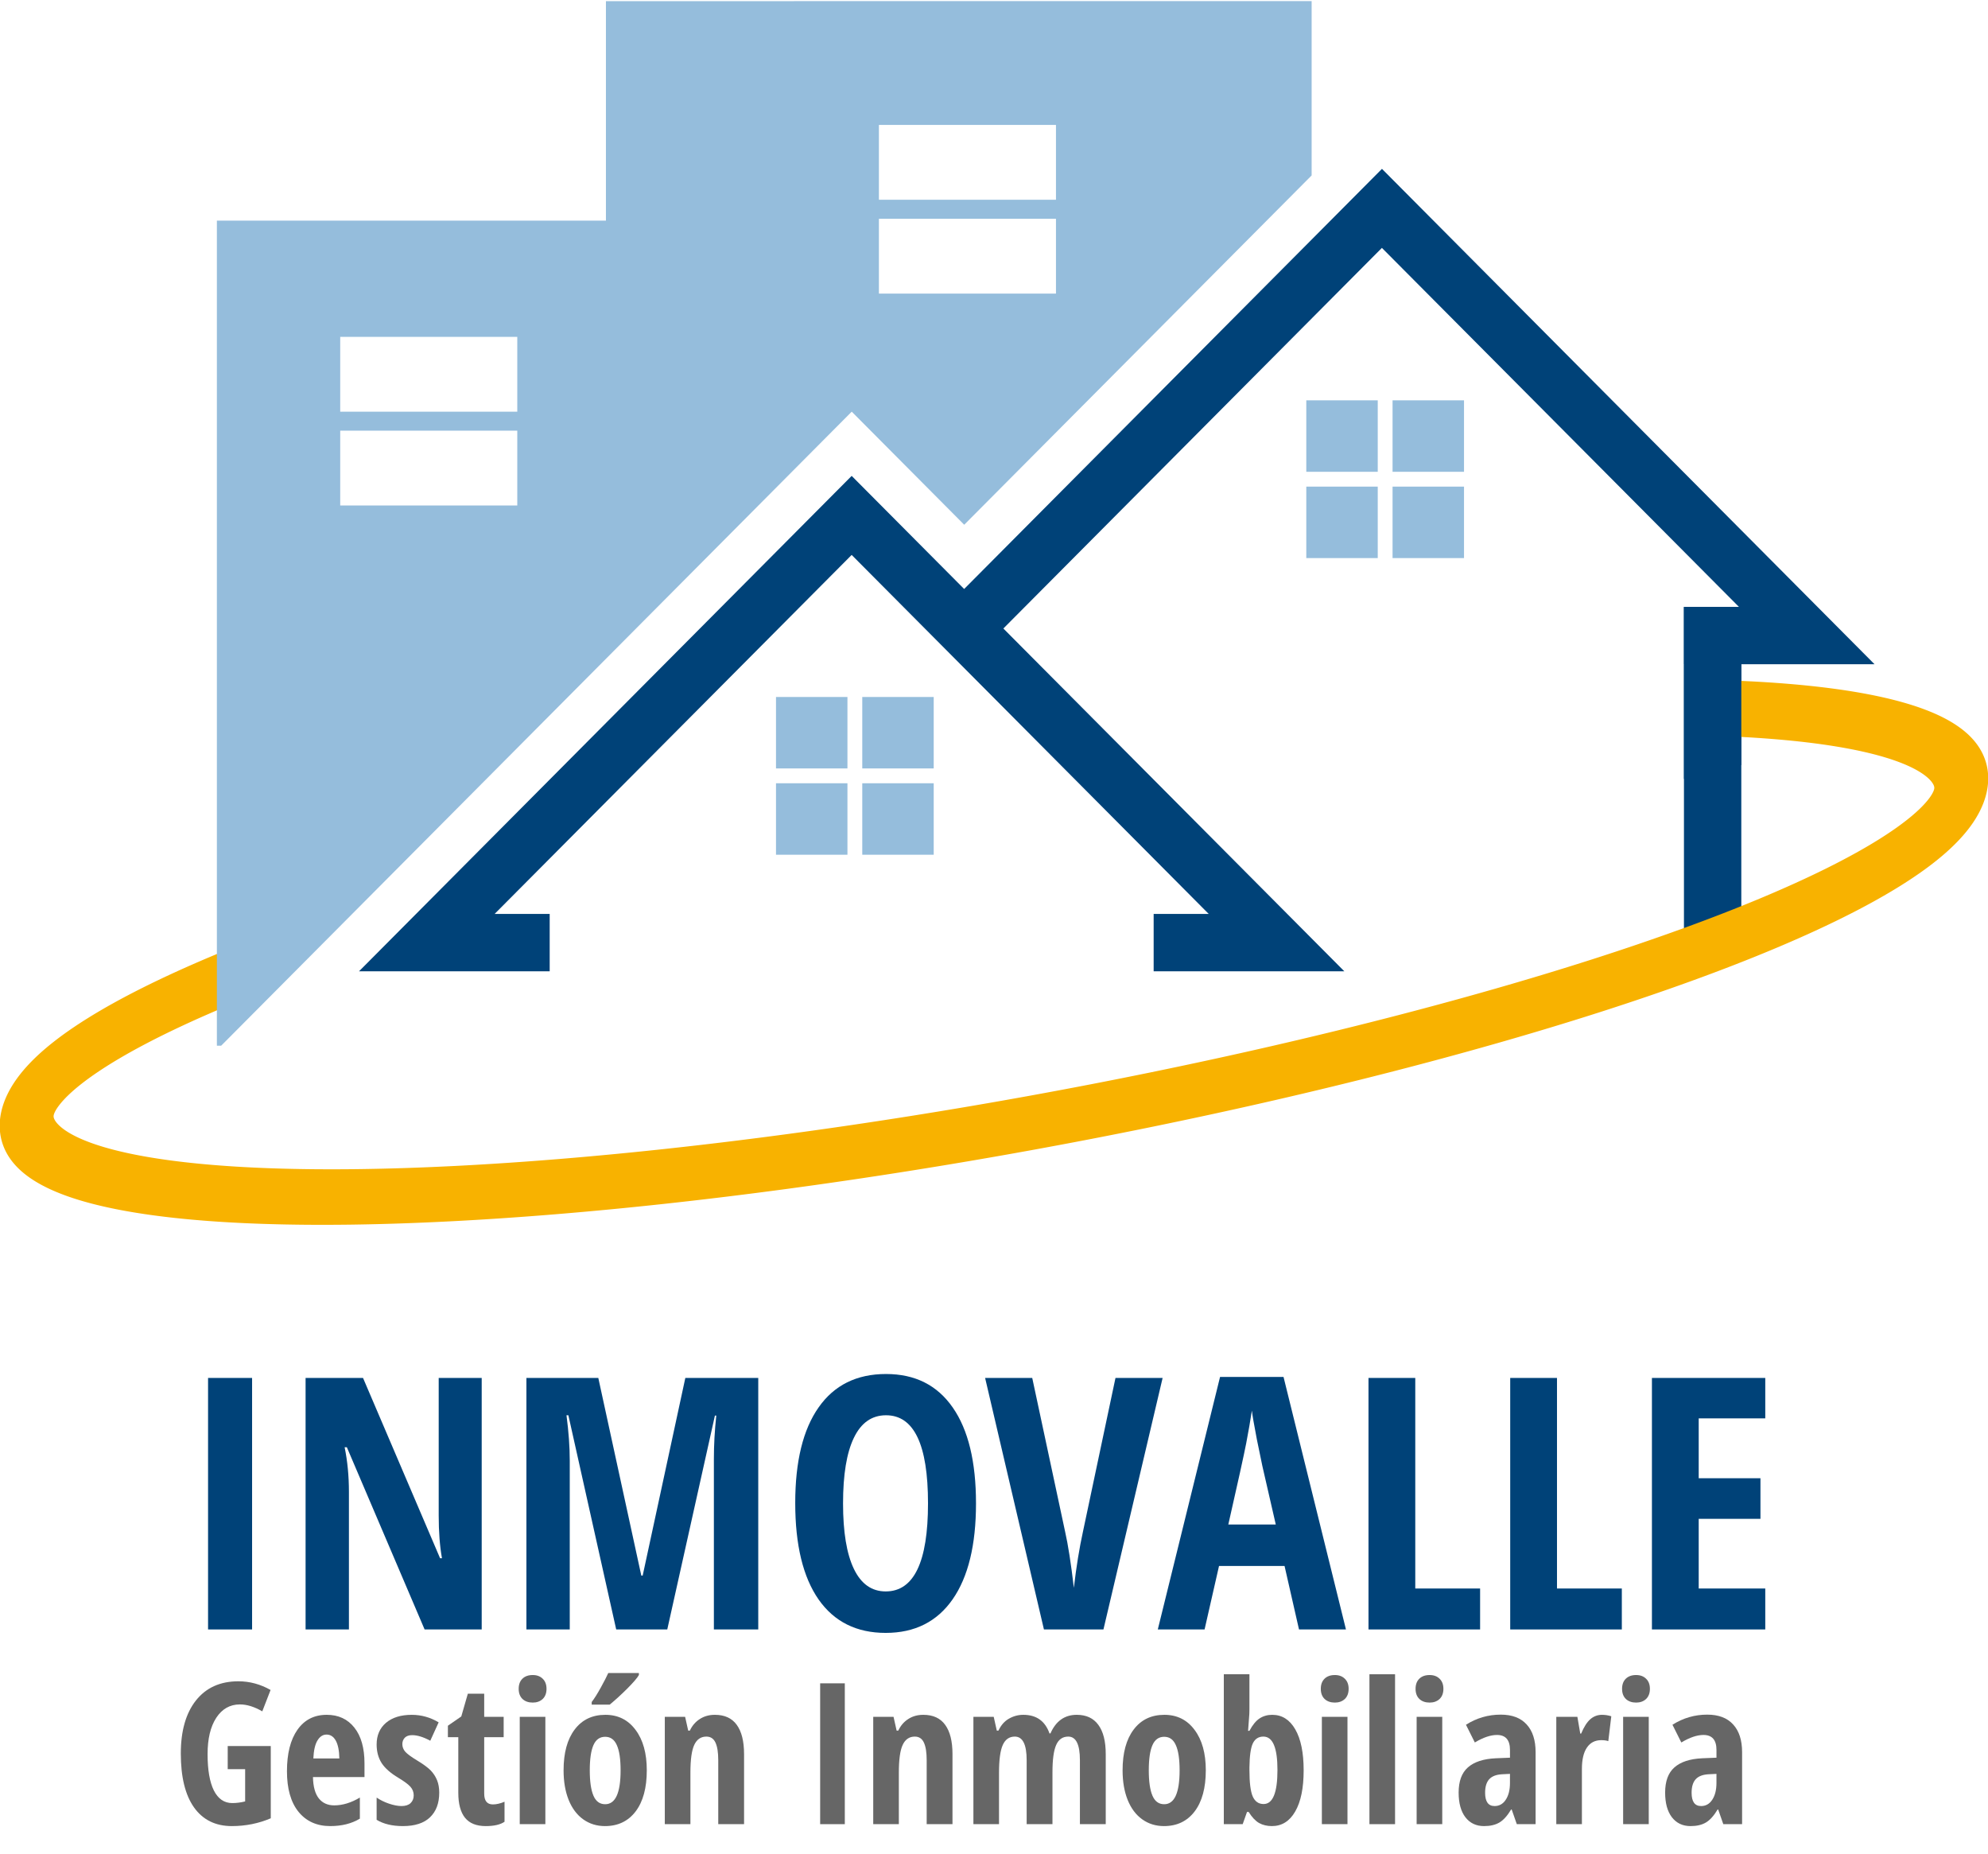
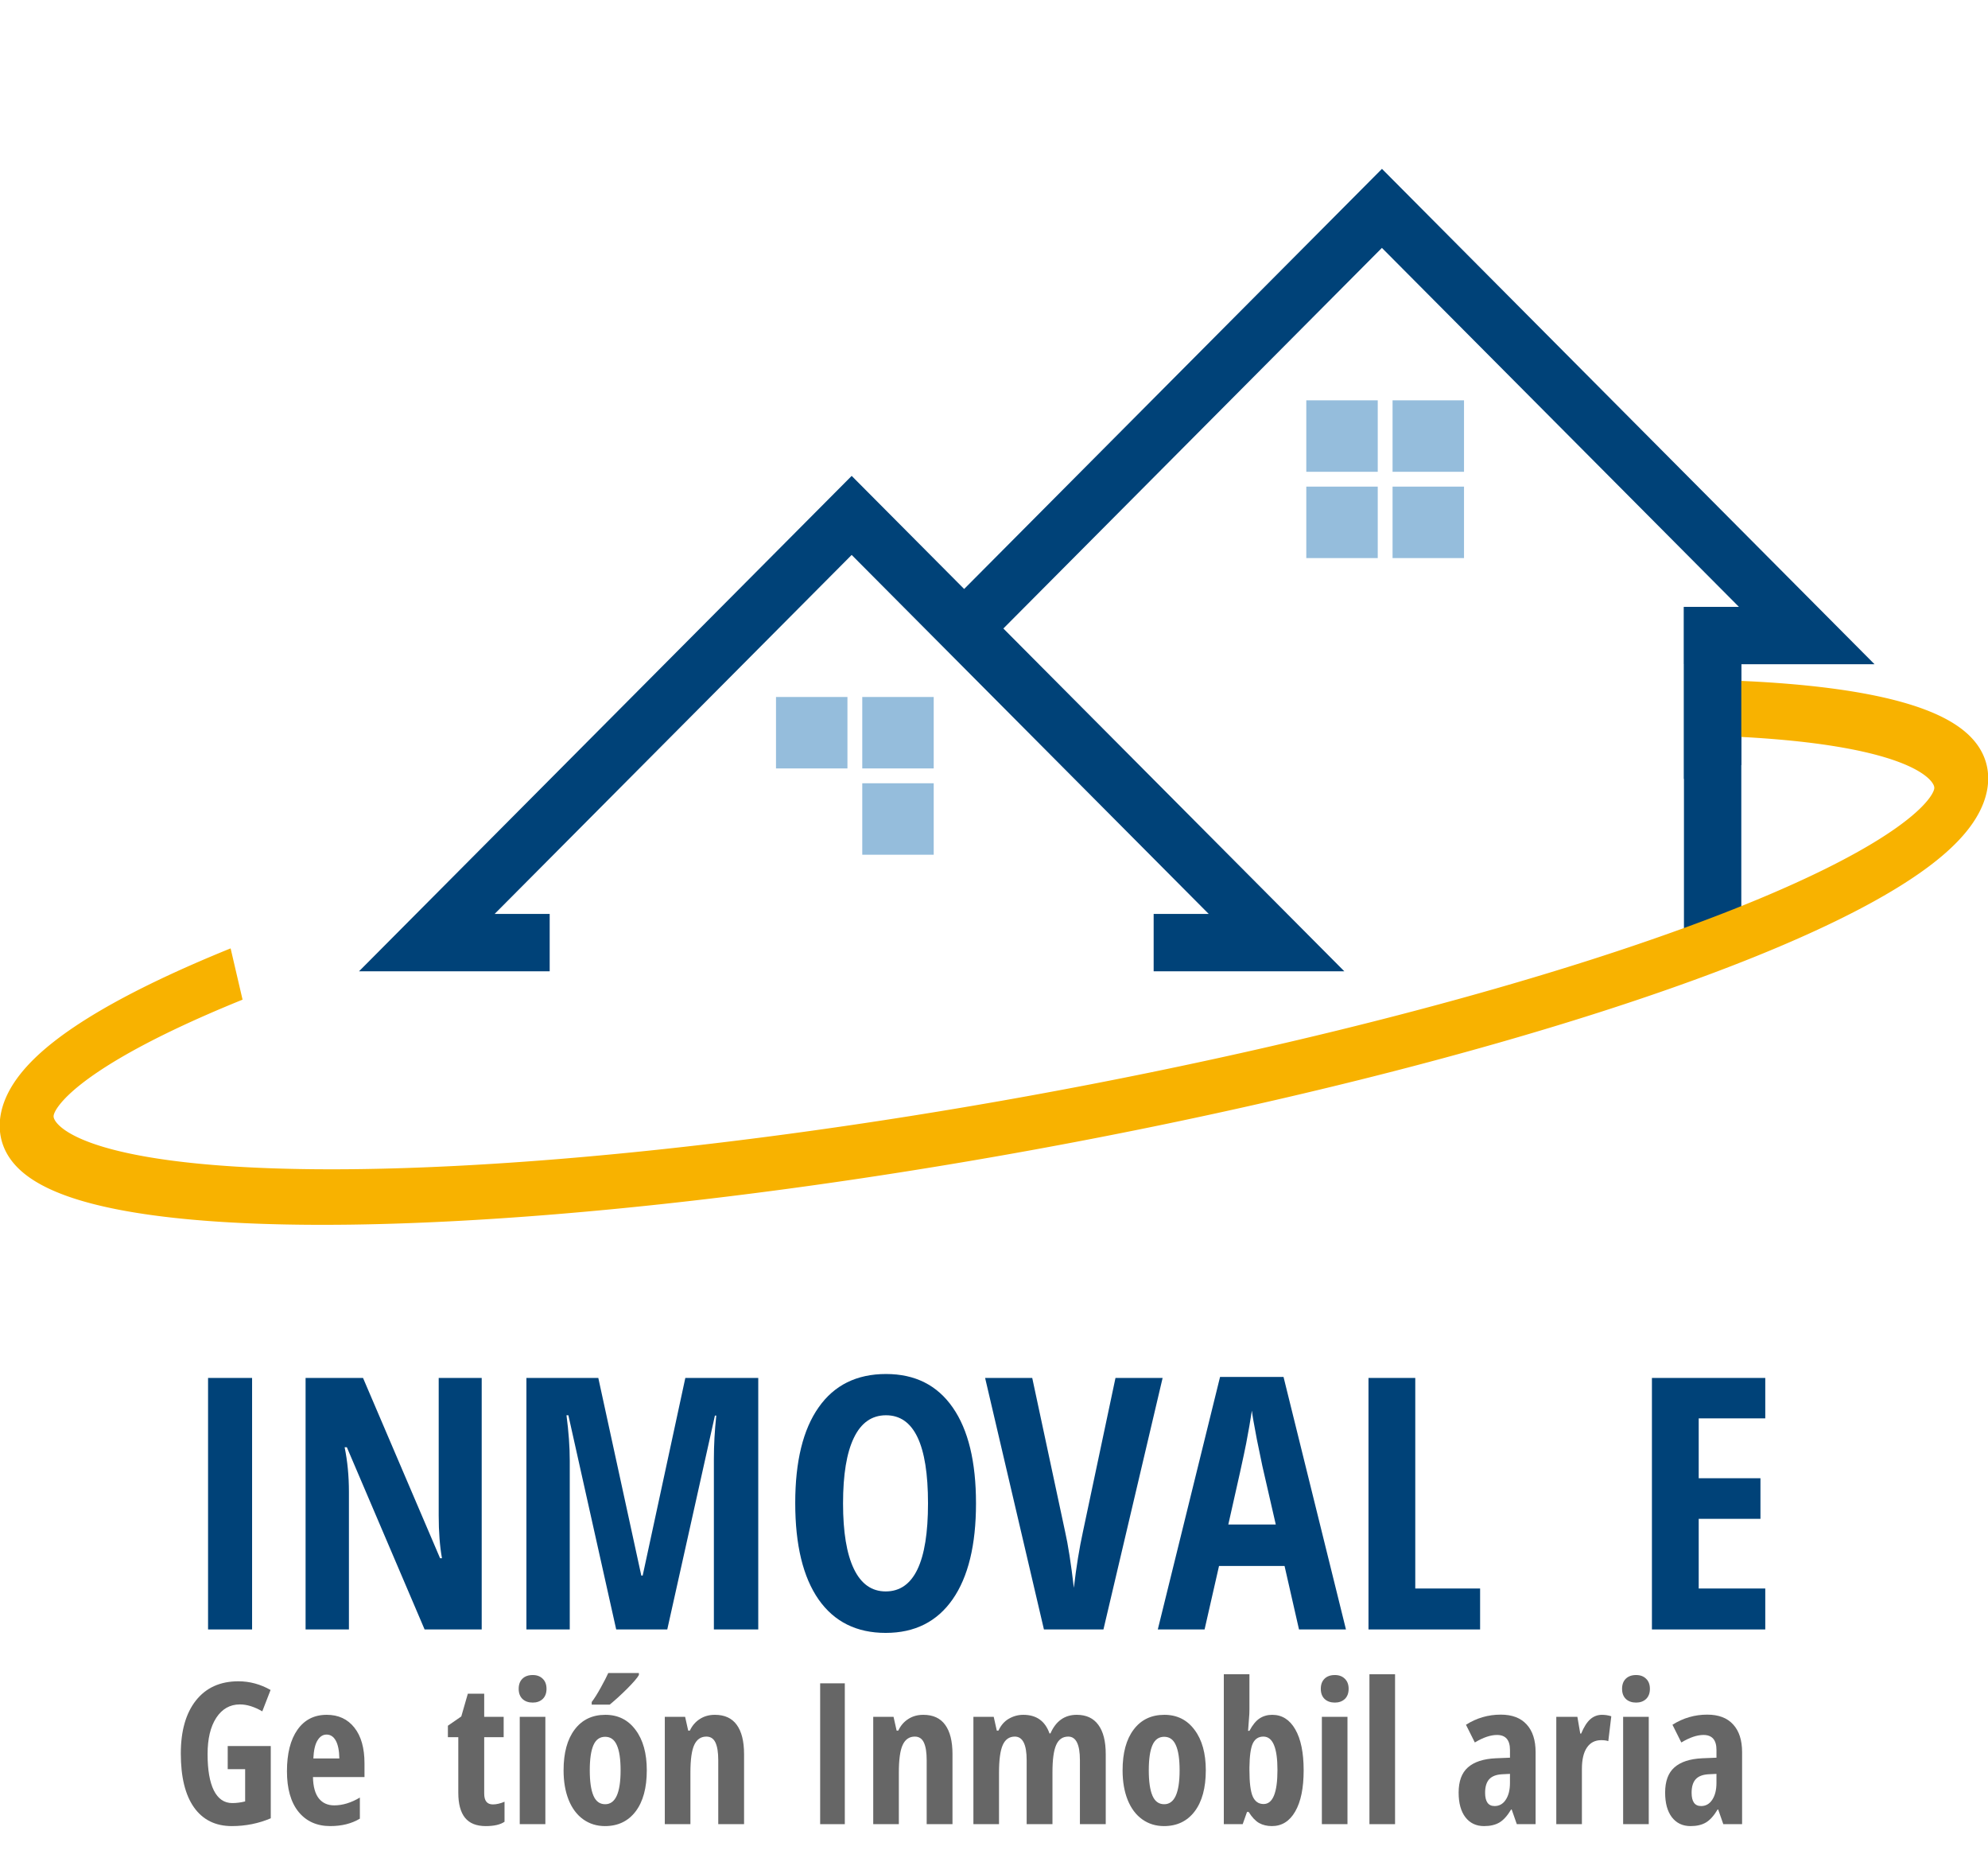
<svg xmlns="http://www.w3.org/2000/svg" xmlns:ns1="http://sodipodi.sourceforge.net/DTD/sodipodi-0.dtd" xmlns:ns2="http://www.inkscape.org/namespaces/inkscape" id="svg1294" version="1.1" viewBox="0 0 39.688 37.012" height="37.012mm" width="39.688mm" ns1:docname="logo.svg" ns2:version="0.92.4 (5da689c313, 2019-01-14)">
  <ns1:namedview pagecolor="#ffffff" bordercolor="#666666" borderopacity="1" objecttolerance="10" gridtolerance="10" guidetolerance="10" ns2:pageopacity="0" ns2:pageshadow="2" ns2:window-width="1920" ns2:window-height="1016" id="namedview51" showgrid="false" fit-margin-top="0" fit-margin-left="0" fit-margin-right="0" fit-margin-bottom="0" ns2:zoom="1.5503608" ns2:cx="88.490717" ns2:cy="-15.167831" ns2:window-x="0" ns2:window-y="27" ns2:window-maximized="1" ns2:current-layer="svg1294" />
  <defs id="defs1288" />
  <g transform="matrix(1.172,0,0,1.172,-339.93,-215.857)" id="layer1">
    <path style="opacity:1;fill:#004278;fill-opacity:1;stroke:none;stroke-width:1.1;stroke-miterlimit:4;stroke-dasharray:none;stroke-dashoffset:0;stroke-opacity:1" d="m 313.583,187.054 -7.117,7.155 -1.916,-1.926 -8.392,8.437 h 1.339 1.909 v -0.977 h -0.938 l 6.082,-6.114 6.082,6.114 h -0.938 v 0.977 h 1.909 1.339 l -5.808,-5.838 c 0,0 4.298,-4.321 6.448,-6.482 l 6.082,6.114 h -0.938 v 0.977 h 1.909 1.339 z" id="path2005" ns2:connector-curvature="0" />
    <g id="g2015" transform="matrix(0.159,0,0,0.159,167.98,178.987)" style="fill:#95bddc;fill-opacity:1">
      <rect y="107.303" x="850.824" height="7.654" width="7.654" id="rect2007" style="opacity:1;fill:#95bddc;fill-opacity:1;stroke:none;stroke-width:4.18;stroke-miterlimit:4;stroke-dasharray:none;stroke-dashoffset:0;stroke-opacity:1" />
      <rect style="opacity:1;fill:#95bddc;fill-opacity:1;stroke:none;stroke-width:4.18;stroke-miterlimit:4;stroke-dasharray:none;stroke-dashoffset:0;stroke-opacity:1" id="rect2009" width="7.654" height="7.654" x="860.066" y="107.303" />
-       <rect style="opacity:1;fill:#95bddc;fill-opacity:1;stroke:none;stroke-width:4.18;stroke-miterlimit:4;stroke-dasharray:none;stroke-dashoffset:0;stroke-opacity:1" id="rect2011" width="7.654" height="7.654" x="850.824" y="116.545" />
      <rect y="116.545" x="860.066" height="7.654" width="7.654" id="rect2013" style="opacity:1;fill:#95bddc;fill-opacity:1;stroke:none;stroke-width:4.18;stroke-miterlimit:4;stroke-dasharray:none;stroke-dashoffset:0;stroke-opacity:1" />
    </g>
    <g id="g2025" transform="matrix(0.159,0,0,0.159,177.013,173.935)" style="fill:#95bddc;fill-opacity:1">
      <rect style="opacity:1;fill:#95bddc;fill-opacity:1;stroke:none;stroke-width:4.18;stroke-miterlimit:4;stroke-dasharray:none;stroke-dashoffset:0;stroke-opacity:1" id="rect2017" width="7.654" height="7.654" x="850.824" y="107.303" />
      <rect y="107.303" x="860.066" height="7.654" width="7.654" id="rect2019" style="opacity:1;fill:#95bddc;fill-opacity:1;stroke:none;stroke-width:4.18;stroke-miterlimit:4;stroke-dasharray:none;stroke-dashoffset:0;stroke-opacity:1" />
      <rect y="116.545" x="850.824" height="7.654" width="7.654" id="rect2021" style="opacity:1;fill:#95bddc;fill-opacity:1;stroke:none;stroke-width:4.18;stroke-miterlimit:4;stroke-dasharray:none;stroke-dashoffset:0;stroke-opacity:1" />
      <rect style="opacity:1;fill:#95bddc;fill-opacity:1;stroke:none;stroke-width:4.18;stroke-miterlimit:4;stroke-dasharray:none;stroke-dashoffset:0;stroke-opacity:1" id="rect2023" width="7.654" height="7.654" x="860.066" y="116.545" />
    </g>
    <path id="path2027" d="m 318.727,195.491 v 4.708 c 0.352,-0.129 0.678,-0.256 0.977,-0.38 v -4.328 z" style="opacity:1;fill:#004278;fill-opacity:1;stroke:none;stroke-width:1.054;stroke-miterlimit:4;stroke-dasharray:none;stroke-dashoffset:0;stroke-opacity:1" ns2:connector-curvature="0" />
    <path style="opacity:1;fill:none;fill-opacity:1;stroke:#f8b200;stroke-width:0.932;stroke-miterlimit:4;stroke-dasharray:none;stroke-dashoffset:0;stroke-opacity:1" id="path2029" transform="matrix(0.985,-0.172,0,1,0,0)" d="m 323.911,251.941 a 16.727,3.021 0 0 1 -0.281,4.163 16.727,3.021 0 0 1 -23.034,0.16 16.727,3.021 0 0 1 -2.045,-4.147" ns2:connector-curvature="0" />
    <path style="opacity:1;fill:#004278;fill-opacity:1;stroke:none;stroke-width:0.831;stroke-miterlimit:4;stroke-dasharray:none;stroke-dashoffset:0;stroke-opacity:1" d="m 318.727,194.514 v 2.929 c 0.352,-0.08 0.678,-0.159 0.977,-0.236 v -2.692 z" id="path2031" ns2:connector-curvature="0" />
-     <path style="opacity:1;fill:#95bddc;fill-opacity:1;stroke:none;stroke-width:0.597;stroke-miterlimit:4;stroke-dasharray:none;stroke-dashoffset:0;stroke-opacity:1" d="m 300.364,184.198 v 3.738 h -6.627 v 14.051 h 0.073 l 10.741,-10.798 1.916,1.926 5.918,-5.949 v -2.969 z m 4.65,2.108 h 3.016 v 1.274 h -3.016 z m 0,1.598 h 3.016 v 1.274 h -3.016 z m -9.176,2.011 h 3.016 v 1.274 h -3.016 z m 0,1.598 h 3.016 v 1.274 h -3.016 z" id="path2033" ns2:connector-curvature="0" />
    <g id="flowRoot2041" style="font-style:normal;font-weight:normal;font-size:40px;line-height:1.25;font-family:sans-serif;letter-spacing:0px;word-spacing:0px;fill:#666666;fill-opacity:1;stroke:none" transform="matrix(0.084,0,0,0.084,187.428,113.224)" aria-label="Gestión Inmobiliaria">
      <path id="path975" style="font-style:normal;font-variant:normal;font-weight:bold;font-stretch:condensed;font-size:40px;font-family:'Open Sans Condensed';-inkscape-font-specification:'Open Sans Condensed, Light Condensed';font-variant-ligatures:normal;font-variant-caps:normal;font-variant-numeric:normal;font-feature-settings:normal;text-align:start;writing-mode:lr-tb;text-anchor:start;fill:#666666;fill-opacity:1" d="m 1267.781,1198.69 h 8.73 v 14.648 q -3.711,1.582 -7.891,1.582 -4.981,0 -7.676,-3.789 -2.676,-3.789 -2.676,-10.918 0,-6.875 3.066,-10.762 3.086,-3.887 8.613,-3.887 3.418,0 6.524,1.758 l -1.68,4.336 q -2.422,-1.406 -4.531,-1.406 -3.027,0 -4.805,2.715 -1.758,2.695 -1.758,7.363 0,4.805 1.27,7.363 1.289,2.559 3.73,2.559 1.289,0 2.617,-0.332 v -6.543 h -3.535 z" ns2:connector-curvature="0" />
      <path id="path977" style="font-style:normal;font-variant:normal;font-weight:bold;font-stretch:condensed;font-size:40px;font-family:'Open Sans Condensed';-inkscape-font-specification:'Open Sans Condensed, Light Condensed';font-variant-ligatures:normal;font-variant-caps:normal;font-variant-numeric:normal;font-feature-settings:normal;text-align:start;writing-mode:lr-tb;text-anchor:start;fill:#666666;fill-opacity:1" d="m 1288.582,1214.92 q -4.082,0 -6.445,-2.891 -2.344,-2.91 -2.344,-8.223 0,-5.391 2.129,-8.418 2.129,-3.027 5.938,-3.027 3.555,0 5.605,2.598 2.051,2.578 2.051,7.246 v 2.773 h -10.449 q 0.059,2.91 1.191,4.336 1.133,1.406 3.125,1.406 2.539,0 5.195,-1.582 v 4.277 q -2.5,1.504 -5.996,1.504 z m -0.762,-18.555 q -1.113,0 -1.836,1.191 -0.723,1.172 -0.84,3.652 h 5.274 q -0.039,-2.383 -0.723,-3.613 -0.684,-1.23 -1.875,-1.23 z" ns2:connector-curvature="0" />
-       <path id="path979" style="font-style:normal;font-variant:normal;font-weight:bold;font-stretch:condensed;font-size:40px;font-family:'Open Sans Condensed';-inkscape-font-specification:'Open Sans Condensed, Light Condensed';font-variant-ligatures:normal;font-variant-caps:normal;font-variant-numeric:normal;font-feature-settings:normal;text-align:start;writing-mode:lr-tb;text-anchor:start;fill:#666666;fill-opacity:1" d="m 1310.672,1208.163 q 0,3.184 -1.875,4.98 -1.855,1.777 -5.488,1.777 -3.223,0 -5.332,-1.27 v -4.512 q 1.074,0.742 2.5,1.23 1.445,0.488 2.539,0.488 1.211,0 1.836,-0.586 0.644,-0.605 0.644,-1.582 0,-0.996 -0.664,-1.738 -0.664,-0.742 -2.441,-1.816 -2.363,-1.406 -3.398,-2.988 -1.016,-1.601 -1.016,-3.769 0,-2.773 1.895,-4.394 1.914,-1.621 5.234,-1.621 2.891,0 5.449,1.523 l -1.699,3.731 q -2.09,-1.133 -3.672,-1.133 -0.996,0 -1.504,0.527 -0.488,0.527 -0.488,1.289 0,0.879 0.606,1.562 0.625,0.684 2.305,1.699 2.031,1.23 2.852,2.09 0.82,0.859 1.27,1.953 0.449,1.094 0.449,2.559 z" ns2:connector-curvature="0" />
      <path id="path981" style="font-style:normal;font-variant:normal;font-weight:bold;font-stretch:condensed;font-size:40px;font-family:'Open Sans Condensed';-inkscape-font-specification:'Open Sans Condensed, Light Condensed';font-variant-ligatures:normal;font-variant-caps:normal;font-variant-numeric:normal;font-feature-settings:normal;text-align:start;writing-mode:lr-tb;text-anchor:start;fill:#666666;fill-opacity:1" d="m 1321.551,1210.526 q 1.094,0 2.363,-0.547 v 4.062 q -1.27,0.879 -3.809,0.879 -2.832,0 -4.199,-1.68 -1.367,-1.699 -1.367,-5.078 v -11.27 h -2.109 v -2.324 l 2.715,-1.875 1.328,-4.609 h 3.32 v 4.688 h 3.945 v 4.121 h -3.945 v 11.445 q 0,2.188 1.758,2.188 z" ns2:connector-curvature="0" />
      <path id="path983" style="font-style:normal;font-variant:normal;font-weight:bold;font-stretch:condensed;font-size:40px;font-family:'Open Sans Condensed';-inkscape-font-specification:'Open Sans Condensed, Light Condensed';font-variant-ligatures:normal;font-variant-caps:normal;font-variant-numeric:normal;font-feature-settings:normal;text-align:start;writing-mode:lr-tb;text-anchor:start;fill:#666666;fill-opacity:1" d="M 1332.195,1214.53 H 1327 v -21.758 h 5.195 z m -5.41,-27.442 q 0,-1.289 0.742,-2.031 0.762,-0.762 2.109,-0.762 1.27,0 2.031,0.762 0.762,0.742 0.762,2.031 0,1.328 -0.781,2.07 -0.781,0.723 -2.012,0.723 -1.289,0 -2.07,-0.723 -0.781,-0.742 -0.781,-2.07 z" ns2:connector-curvature="0" />
      <path id="path985" style="font-style:normal;font-variant:normal;font-weight:bold;font-stretch:condensed;font-size:40px;font-family:'Open Sans Condensed';-inkscape-font-specification:'Open Sans Condensed, Light Condensed';font-variant-ligatures:normal;font-variant-caps:normal;font-variant-numeric:normal;font-feature-settings:normal;text-align:start;writing-mode:lr-tb;text-anchor:start;fill:#666666;fill-opacity:1" d="m 1352.762,1203.612 q 0,5.351 -2.266,8.34 -2.266,2.969 -6.211,2.969 -2.5,0 -4.414,-1.367 -1.914,-1.367 -2.949,-3.926 -1.035,-2.578 -1.035,-6.016 0,-5.293 2.246,-8.262 2.246,-2.988 6.231,-2.988 3.848,0 6.113,3.047 2.285,3.027 2.285,8.203 z m -11.562,0 q 0,3.398 0.742,5.137 0.742,1.738 2.383,1.738 3.125,0 3.125,-6.875 0,-3.418 -0.762,-5.098 -0.742,-1.699 -2.363,-1.699 -1.641,0 -2.383,1.699 -0.742,1.68 -0.742,5.098 z m 0.391,-13.32 v -0.527 q 0.801,-1.035 1.855,-2.949 1.055,-1.914 1.504,-2.93 h 6.211 v 0.41 q -0.469,0.84 -2.324,2.715 -1.855,1.855 -3.594,3.281 z" ns2:connector-curvature="0" />
      <path id="path987" style="font-style:normal;font-variant:normal;font-weight:bold;font-stretch:condensed;font-size:40px;font-family:'Open Sans Condensed';-inkscape-font-specification:'Open Sans Condensed, Light Condensed';font-variant-ligatures:normal;font-variant-caps:normal;font-variant-numeric:normal;font-feature-settings:normal;text-align:start;writing-mode:lr-tb;text-anchor:start;fill:#666666;fill-opacity:1" d="m 1367.254,1214.53 v -12.969 q 0,-2.363 -0.566,-3.574 -0.566,-1.211 -1.836,-1.211 -1.68,0 -2.461,1.68 -0.781,1.66 -0.781,5.625 v 10.449 h -5.195 v -21.758 h 4.121 l 0.625,2.793 h 0.332 q 0.703,-1.504 2.012,-2.344 1.309,-0.859 3.066,-0.859 2.969,0 4.434,2.031 1.484,2.031 1.484,5.938 v 14.199 z" ns2:connector-curvature="0" />
      <path id="path989" style="font-style:normal;font-variant:normal;font-weight:bold;font-stretch:condensed;font-size:40px;font-family:'Open Sans Condensed';-inkscape-font-specification:'Open Sans Condensed, Light Condensed';font-variant-ligatures:normal;font-variant-caps:normal;font-variant-numeric:normal;font-feature-settings:normal;text-align:start;writing-mode:lr-tb;text-anchor:start;fill:#666666;fill-opacity:1" d="m 1387.918,1214.53 v -28.555 h 5 v 28.555 z" ns2:connector-curvature="0" />
      <path id="path991" style="font-style:normal;font-variant:normal;font-weight:bold;font-stretch:condensed;font-size:40px;font-family:'Open Sans Condensed';-inkscape-font-specification:'Open Sans Condensed, Light Condensed';font-variant-ligatures:normal;font-variant-caps:normal;font-variant-numeric:normal;font-feature-settings:normal;text-align:start;writing-mode:lr-tb;text-anchor:start;fill:#666666;fill-opacity:1" d="m 1409.52,1214.53 v -12.969 q 0,-2.363 -0.566,-3.574 -0.566,-1.211 -1.836,-1.211 -1.68,0 -2.461,1.68 -0.781,1.66 -0.781,5.625 v 10.449 h -5.195 v -21.758 h 4.121 l 0.625,2.793 h 0.332 q 0.703,-1.504 2.012,-2.344 1.309,-0.859 3.066,-0.859 2.969,0 4.434,2.031 1.484,2.031 1.484,5.938 v 14.199 z" ns2:connector-curvature="0" />
      <path id="path993" style="font-style:normal;font-variant:normal;font-weight:bold;font-stretch:condensed;font-size:40px;font-family:'Open Sans Condensed';-inkscape-font-specification:'Open Sans Condensed, Light Condensed';font-variant-ligatures:normal;font-variant-caps:normal;font-variant-numeric:normal;font-feature-settings:normal;text-align:start;writing-mode:lr-tb;text-anchor:start;fill:#666666;fill-opacity:1" d="m 1440.594,1214.53 v -12.969 q 0,-4.785 -2.363,-4.785 -1.719,0 -2.461,1.719 -0.742,1.699 -0.742,5.469 v 10.566 h -5.234 v -12.969 q 0,-4.785 -2.402,-4.785 -1.68,0 -2.441,1.699 -0.762,1.699 -0.762,5.605 v 10.449 h -5.195 v -21.758 h 4.121 l 0.625,2.793 h 0.332 q 0.781,-1.66 2.129,-2.422 1.367,-0.781 2.91,-0.781 3.984,0 5.312,3.769 h 0.195 q 1.66,-3.769 5.332,-3.769 2.891,0 4.375,2.031 1.504,2.031 1.504,5.938 v 14.199 z" ns2:connector-curvature="0" />
      <path id="path995" style="font-style:normal;font-variant:normal;font-weight:bold;font-stretch:condensed;font-size:40px;font-family:'Open Sans Condensed';-inkscape-font-specification:'Open Sans Condensed, Light Condensed';font-variant-ligatures:normal;font-variant-caps:normal;font-variant-numeric:normal;font-feature-settings:normal;text-align:start;writing-mode:lr-tb;text-anchor:start;fill:#666666;fill-opacity:1" d="m 1466.121,1203.612 q 0,5.351 -2.266,8.34 -2.266,2.969 -6.211,2.969 -2.5,0 -4.414,-1.367 -1.914,-1.367 -2.949,-3.926 -1.035,-2.578 -1.035,-6.016 0,-5.293 2.246,-8.262 2.246,-2.988 6.231,-2.988 3.848,0 6.113,3.047 2.285,3.027 2.285,8.203 z m -11.562,0 q 0,3.398 0.742,5.137 0.742,1.738 2.383,1.738 3.125,0 3.125,-6.875 0,-3.418 -0.762,-5.098 -0.742,-1.699 -2.363,-1.699 -1.641,0 -2.383,1.699 -0.742,1.68 -0.742,5.098 z" ns2:connector-curvature="0" />
      <path id="path997" style="font-style:normal;font-variant:normal;font-weight:bold;font-stretch:condensed;font-size:40px;font-family:'Open Sans Condensed';-inkscape-font-specification:'Open Sans Condensed, Light Condensed';font-variant-ligatures:normal;font-variant-caps:normal;font-variant-numeric:normal;font-feature-settings:normal;text-align:start;writing-mode:lr-tb;text-anchor:start;fill:#666666;fill-opacity:1" d="m 1479.598,1192.362 q 2.969,0 4.668,2.949 1.699,2.949 1.699,8.301 0,5.41 -1.719,8.359 -1.699,2.949 -4.727,2.949 -1.465,0 -2.598,-0.625 -1.113,-0.645 -2.109,-2.246 h -0.332 l -0.879,2.481 h -3.828 v -30.391 h 5.195 v 7.109 q 0,0.449 -0.02,0.938 -0.02,0.488 -0.254,3.418 h 0.274 q 0.957,-1.797 2.07,-2.52 1.113,-0.723 2.559,-0.723 z m -1.797,4.414 q -1.484,0 -2.148,1.387 -0.644,1.387 -0.683,4.883 v 0.527 q 0,3.789 0.664,5.332 0.684,1.543 2.207,1.543 2.812,0 2.812,-6.914 0,-6.758 -2.852,-6.758 z" ns2:connector-curvature="0" />
      <path id="path999" style="font-style:normal;font-variant:normal;font-weight:bold;font-stretch:condensed;font-size:40px;font-family:'Open Sans Condensed';-inkscape-font-specification:'Open Sans Condensed, Light Condensed';font-variant-ligatures:normal;font-variant-caps:normal;font-variant-numeric:normal;font-feature-settings:normal;text-align:start;writing-mode:lr-tb;text-anchor:start;fill:#666666;fill-opacity:1" d="m 1494.852,1214.53 h -5.195 v -21.758 h 5.195 z m -5.41,-27.442 q 0,-1.289 0.742,-2.031 0.762,-0.762 2.109,-0.762 1.27,0 2.031,0.762 0.762,0.742 0.762,2.031 0,1.328 -0.781,2.07 -0.781,0.723 -2.012,0.723 -1.289,0 -2.07,-0.723 -0.781,-0.742 -0.781,-2.07 z" ns2:connector-curvature="0" />
      <path id="path1001" style="font-style:normal;font-variant:normal;font-weight:bold;font-stretch:condensed;font-size:40px;font-family:'Open Sans Condensed';-inkscape-font-specification:'Open Sans Condensed, Light Condensed';font-variant-ligatures:normal;font-variant-caps:normal;font-variant-numeric:normal;font-feature-settings:normal;text-align:start;writing-mode:lr-tb;text-anchor:start;fill:#666666;fill-opacity:1" d="m 1504.5,1214.53 h -5.195 v -30.391 h 5.195 z" ns2:connector-curvature="0" />
-       <path id="path1003" style="font-style:normal;font-variant:normal;font-weight:bold;font-stretch:condensed;font-size:40px;font-family:'Open Sans Condensed';-inkscape-font-specification:'Open Sans Condensed, Light Condensed';font-variant-ligatures:normal;font-variant-caps:normal;font-variant-numeric:normal;font-feature-settings:normal;text-align:start;writing-mode:lr-tb;text-anchor:start;fill:#666666;fill-opacity:1" d="m 1514.07,1214.53 h -5.195 v -21.758 h 5.195 z m -5.41,-27.442 q 0,-1.289 0.742,-2.031 0.762,-0.762 2.109,-0.762 1.27,0 2.031,0.762 0.762,0.742 0.762,2.031 0,1.328 -0.781,2.07 -0.781,0.723 -2.012,0.723 -1.289,0 -2.07,-0.723 -0.781,-0.742 -0.781,-2.07 z" ns2:connector-curvature="0" />
      <path id="path1005" style="font-style:normal;font-variant:normal;font-weight:bold;font-stretch:condensed;font-size:40px;font-family:'Open Sans Condensed';-inkscape-font-specification:'Open Sans Condensed, Light Condensed';font-variant-ligatures:normal;font-variant-caps:normal;font-variant-numeric:normal;font-feature-settings:normal;text-align:start;writing-mode:lr-tb;text-anchor:start;fill:#666666;fill-opacity:1" d="m 1529.188,1214.53 -1.035,-2.969 h -0.117 q -1.152,1.914 -2.383,2.637 -1.23,0.723 -3.105,0.723 -2.402,0 -3.789,-1.797 -1.367,-1.797 -1.367,-5 0,-3.438 1.875,-5.098 1.895,-1.68 5.645,-1.855 l 2.891,-0.117 v -1.562 q 0,-3.047 -2.637,-3.047 -1.953,0 -4.492,1.524 l -1.797,-3.594 q 3.242,-2.051 7.051,-2.051 3.457,0 5.254,1.992 1.816,1.973 1.816,5.606 v 14.609 z m -4.512,-3.672 q 1.426,0 2.266,-1.27 0.859,-1.289 0.859,-3.418 v -1.836 l -1.602,0.078 q -1.777,0.098 -2.617,1.016 -0.82,0.918 -0.82,2.734 0,2.695 1.914,2.695 z" ns2:connector-curvature="0" />
      <path id="path1007" style="font-style:normal;font-variant:normal;font-weight:bold;font-stretch:condensed;font-size:40px;font-family:'Open Sans Condensed';-inkscape-font-specification:'Open Sans Condensed, Light Condensed';font-variant-ligatures:normal;font-variant-caps:normal;font-variant-numeric:normal;font-feature-settings:normal;text-align:start;writing-mode:lr-tb;text-anchor:start;fill:#666666;fill-opacity:1" d="m 1546.473,1192.362 q 0.957,0 1.875,0.293 l -0.606,5.039 q -0.547,-0.195 -1.426,-0.195 -1.895,0 -2.91,1.504 -1.016,1.484 -1.016,4.336 v 11.191 h -5.195 v -21.758 h 4.277 l 0.586,3.398 h 0.176 q 0.859,-2.051 1.875,-2.93 1.016,-0.879 2.363,-0.879 z" ns2:connector-curvature="0" />
      <path id="path1009" style="font-style:normal;font-variant:normal;font-weight:bold;font-stretch:condensed;font-size:40px;font-family:'Open Sans Condensed';-inkscape-font-specification:'Open Sans Condensed, Light Condensed';font-variant-ligatures:normal;font-variant-caps:normal;font-variant-numeric:normal;font-feature-settings:normal;text-align:start;writing-mode:lr-tb;text-anchor:start;fill:#666666;fill-opacity:1" d="m 1555.945,1214.53 h -5.195 v -21.758 h 5.195 z m -5.41,-27.442 q 0,-1.289 0.742,-2.031 0.762,-0.762 2.109,-0.762 1.27,0 2.031,0.762 0.762,0.742 0.762,2.031 0,1.328 -0.781,2.07 -0.781,0.723 -2.012,0.723 -1.289,0 -2.07,-0.723 -0.781,-0.742 -0.781,-2.07 z" ns2:connector-curvature="0" />
      <path id="path1011" style="font-style:normal;font-variant:normal;font-weight:bold;font-stretch:condensed;font-size:40px;font-family:'Open Sans Condensed';-inkscape-font-specification:'Open Sans Condensed, Light Condensed';font-variant-ligatures:normal;font-variant-caps:normal;font-variant-numeric:normal;font-feature-settings:normal;text-align:start;writing-mode:lr-tb;text-anchor:start;fill:#666666;fill-opacity:1" d="m 1571.062,1214.53 -1.035,-2.969 h -0.117 q -1.152,1.914 -2.383,2.637 -1.23,0.723 -3.105,0.723 -2.402,0 -3.789,-1.797 -1.367,-1.797 -1.367,-5 0,-3.438 1.875,-5.098 1.895,-1.68 5.645,-1.855 l 2.891,-0.117 v -1.562 q 0,-3.047 -2.637,-3.047 -1.953,0 -4.492,1.524 l -1.797,-3.594 q 3.242,-2.051 7.051,-2.051 3.457,0 5.254,1.992 1.816,1.973 1.816,5.606 v 14.609 z m -4.512,-3.672 q 1.426,0 2.266,-1.27 0.859,-1.289 0.859,-3.418 v -1.836 l -1.602,0.078 q -1.777,0.098 -2.617,1.016 -0.82,0.918 -0.82,2.734 0,2.695 1.914,2.695 z" ns2:connector-curvature="0" />
    </g>
    <g id="flowRoot2049" style="font-style:normal;font-weight:normal;font-size:40px;line-height:1.25;font-family:sans-serif;letter-spacing:0px;word-spacing:0px;fill:#004278;fill-opacity:1;stroke:none" transform="matrix(0.15,0,0,0.15,104.571,29.749)" aria-label="INMOVALLE">
      <path id="path956" style="font-style:normal;font-variant:normal;font-weight:bold;font-stretch:condensed;font-size:40px;font-family:'Open Sans Condensed';-inkscape-font-specification:'Open Sans Condensed, Light Condensed';font-variant-ligatures:normal;font-variant-caps:normal;font-variant-numeric:normal;font-feature-settings:normal;text-align:start;writing-mode:lr-tb;text-anchor:start;fill:#004278;fill-opacity:1" d="m 1260.105,1214.53 v -28.555 h 5 v 28.555 z" ns2:connector-curvature="0" />
      <path id="path958" style="font-style:normal;font-variant:normal;font-weight:bold;font-stretch:condensed;font-size:40px;font-family:'Open Sans Condensed';-inkscape-font-specification:'Open Sans Condensed, Light Condensed';font-variant-ligatures:normal;font-variant-caps:normal;font-variant-numeric:normal;font-feature-settings:normal;text-align:start;writing-mode:lr-tb;text-anchor:start;fill:#004278;fill-opacity:1" d="m 1291.18,1214.53 h -6.484 l -8.828,-20.684 h -0.254 q 0.488,2.363 0.488,5.078 v 15.605 h -4.922 v -28.555 h 6.523 l 8.75,20.469 h 0.215 q -0.371,-2.051 -0.371,-4.883 v -15.586 h 4.883 z" ns2:connector-curvature="0" />
      <path id="path960" style="font-style:normal;font-variant:normal;font-weight:bold;font-stretch:condensed;font-size:40px;font-family:'Open Sans Condensed';-inkscape-font-specification:'Open Sans Condensed, Light Condensed';font-variant-ligatures:normal;font-variant-caps:normal;font-variant-numeric:normal;font-feature-settings:normal;text-align:start;writing-mode:lr-tb;text-anchor:start;fill:#004278;fill-opacity:1" d="m 1306.453,1214.53 -5.43,-24.317 h -0.215 q 0.371,2.812 0.371,5.156 v 19.16 h -4.922 v -28.555 h 8.164 l 4.883,22.441 h 0.156 l 4.844,-22.441 h 8.281 v 28.555 h -5.039 v -19.355 q 0,-2.402 0.273,-4.922 h -0.156 l -5.41,24.277 z" ns2:connector-curvature="0" />
      <path id="path962" style="font-style:normal;font-variant:normal;font-weight:bold;font-stretch:condensed;font-size:40px;font-family:'Open Sans Condensed';-inkscape-font-specification:'Open Sans Condensed, Light Condensed';font-variant-ligatures:normal;font-variant-caps:normal;font-variant-numeric:normal;font-feature-settings:normal;text-align:start;writing-mode:lr-tb;text-anchor:start;fill:#004278;fill-opacity:1" d="m 1347.312,1200.213 q 0,7.09 -2.656,10.899 -2.656,3.809 -7.598,3.809 -4.961,0 -7.617,-3.789 -2.656,-3.809 -2.656,-10.957 0,-7.09 2.656,-10.859 2.656,-3.789 7.656,-3.789 4.941,0 7.578,3.809 2.637,3.789 2.637,10.879 z m -15.098,0 q 0,4.883 1.23,7.441 1.23,2.558 3.613,2.558 4.805,0 4.805,-10 0,-10 -4.766,-10 -2.422,0 -3.652,2.559 -1.23,2.539 -1.23,7.441 z" ns2:connector-curvature="0" />
      <path id="path964" style="font-style:normal;font-variant:normal;font-weight:bold;font-stretch:condensed;font-size:40px;font-family:'Open Sans Condensed';-inkscape-font-specification:'Open Sans Condensed, Light Condensed';font-variant-ligatures:normal;font-variant-caps:normal;font-variant-numeric:normal;font-feature-settings:normal;text-align:start;writing-mode:lr-tb;text-anchor:start;fill:#004278;fill-opacity:1" d="m 1363.152,1185.975 h 5.352 l -6.719,28.555 h -6.758 l -6.68,-28.555 h 5.351 l 3.731,17.441 q 0.508,2.227 0.996,6.387 0.41,-3.535 1.035,-6.387 z" ns2:connector-curvature="0" />
      <path id="path966" style="font-style:normal;font-variant:normal;font-weight:bold;font-stretch:condensed;font-size:40px;font-family:'Open Sans Condensed';-inkscape-font-specification:'Open Sans Condensed, Light Condensed';font-variant-ligatures:normal;font-variant-caps:normal;font-variant-numeric:normal;font-feature-settings:normal;text-align:start;writing-mode:lr-tb;text-anchor:start;fill:#004278;fill-opacity:1" d="m 1383.992,1214.53 -1.641,-7.207 h -7.441 l -1.641,7.207 h -5.312 l 7.07,-28.672 h 7.207 l 7.09,28.672 z m -2.637,-11.914 -1.524,-6.641 q -0.137,-0.606 -0.625,-3.027 -0.469,-2.441 -0.566,-3.262 -0.254,1.68 -0.644,3.711 -0.391,2.012 -2.031,9.219 z" ns2:connector-curvature="0" />
      <path id="path968" style="font-style:normal;font-variant:normal;font-weight:bold;font-stretch:condensed;font-size:40px;font-family:'Open Sans Condensed';-inkscape-font-specification:'Open Sans Condensed, Light Condensed';font-variant-ligatures:normal;font-variant-caps:normal;font-variant-numeric:normal;font-feature-settings:normal;text-align:start;writing-mode:lr-tb;text-anchor:start;fill:#004278;fill-opacity:1" d="m 1391.883,1214.53 v -28.555 h 5.312 v 23.906 h 7.363 v 4.649 z" ns2:connector-curvature="0" />
-       <path id="path970" style="font-style:normal;font-variant:normal;font-weight:bold;font-stretch:condensed;font-size:40px;font-family:'Open Sans Condensed';-inkscape-font-specification:'Open Sans Condensed, Light Condensed';font-variant-ligatures:normal;font-variant-caps:normal;font-variant-numeric:normal;font-feature-settings:normal;text-align:start;writing-mode:lr-tb;text-anchor:start;fill:#004278;fill-opacity:1" d="m 1407.977,1214.53 v -28.555 h 5.312 v 23.906 h 7.363 v 4.649 z" ns2:connector-curvature="0" />
      <path id="path972" style="font-style:normal;font-variant:normal;font-weight:bold;font-stretch:condensed;font-size:40px;font-family:'Open Sans Condensed';-inkscape-font-specification:'Open Sans Condensed, Light Condensed';font-variant-ligatures:normal;font-variant-caps:normal;font-variant-numeric:normal;font-feature-settings:normal;text-align:start;writing-mode:lr-tb;text-anchor:start;fill:#004278;fill-opacity:1" d="m 1436.941,1214.53 h -12.871 v -28.555 h 12.871 v 4.59 h -7.559 v 6.797 h 7.012 v 4.609 h -7.012 v 7.91 h 7.559 z" ns2:connector-curvature="0" />
    </g>
  </g>
</svg>